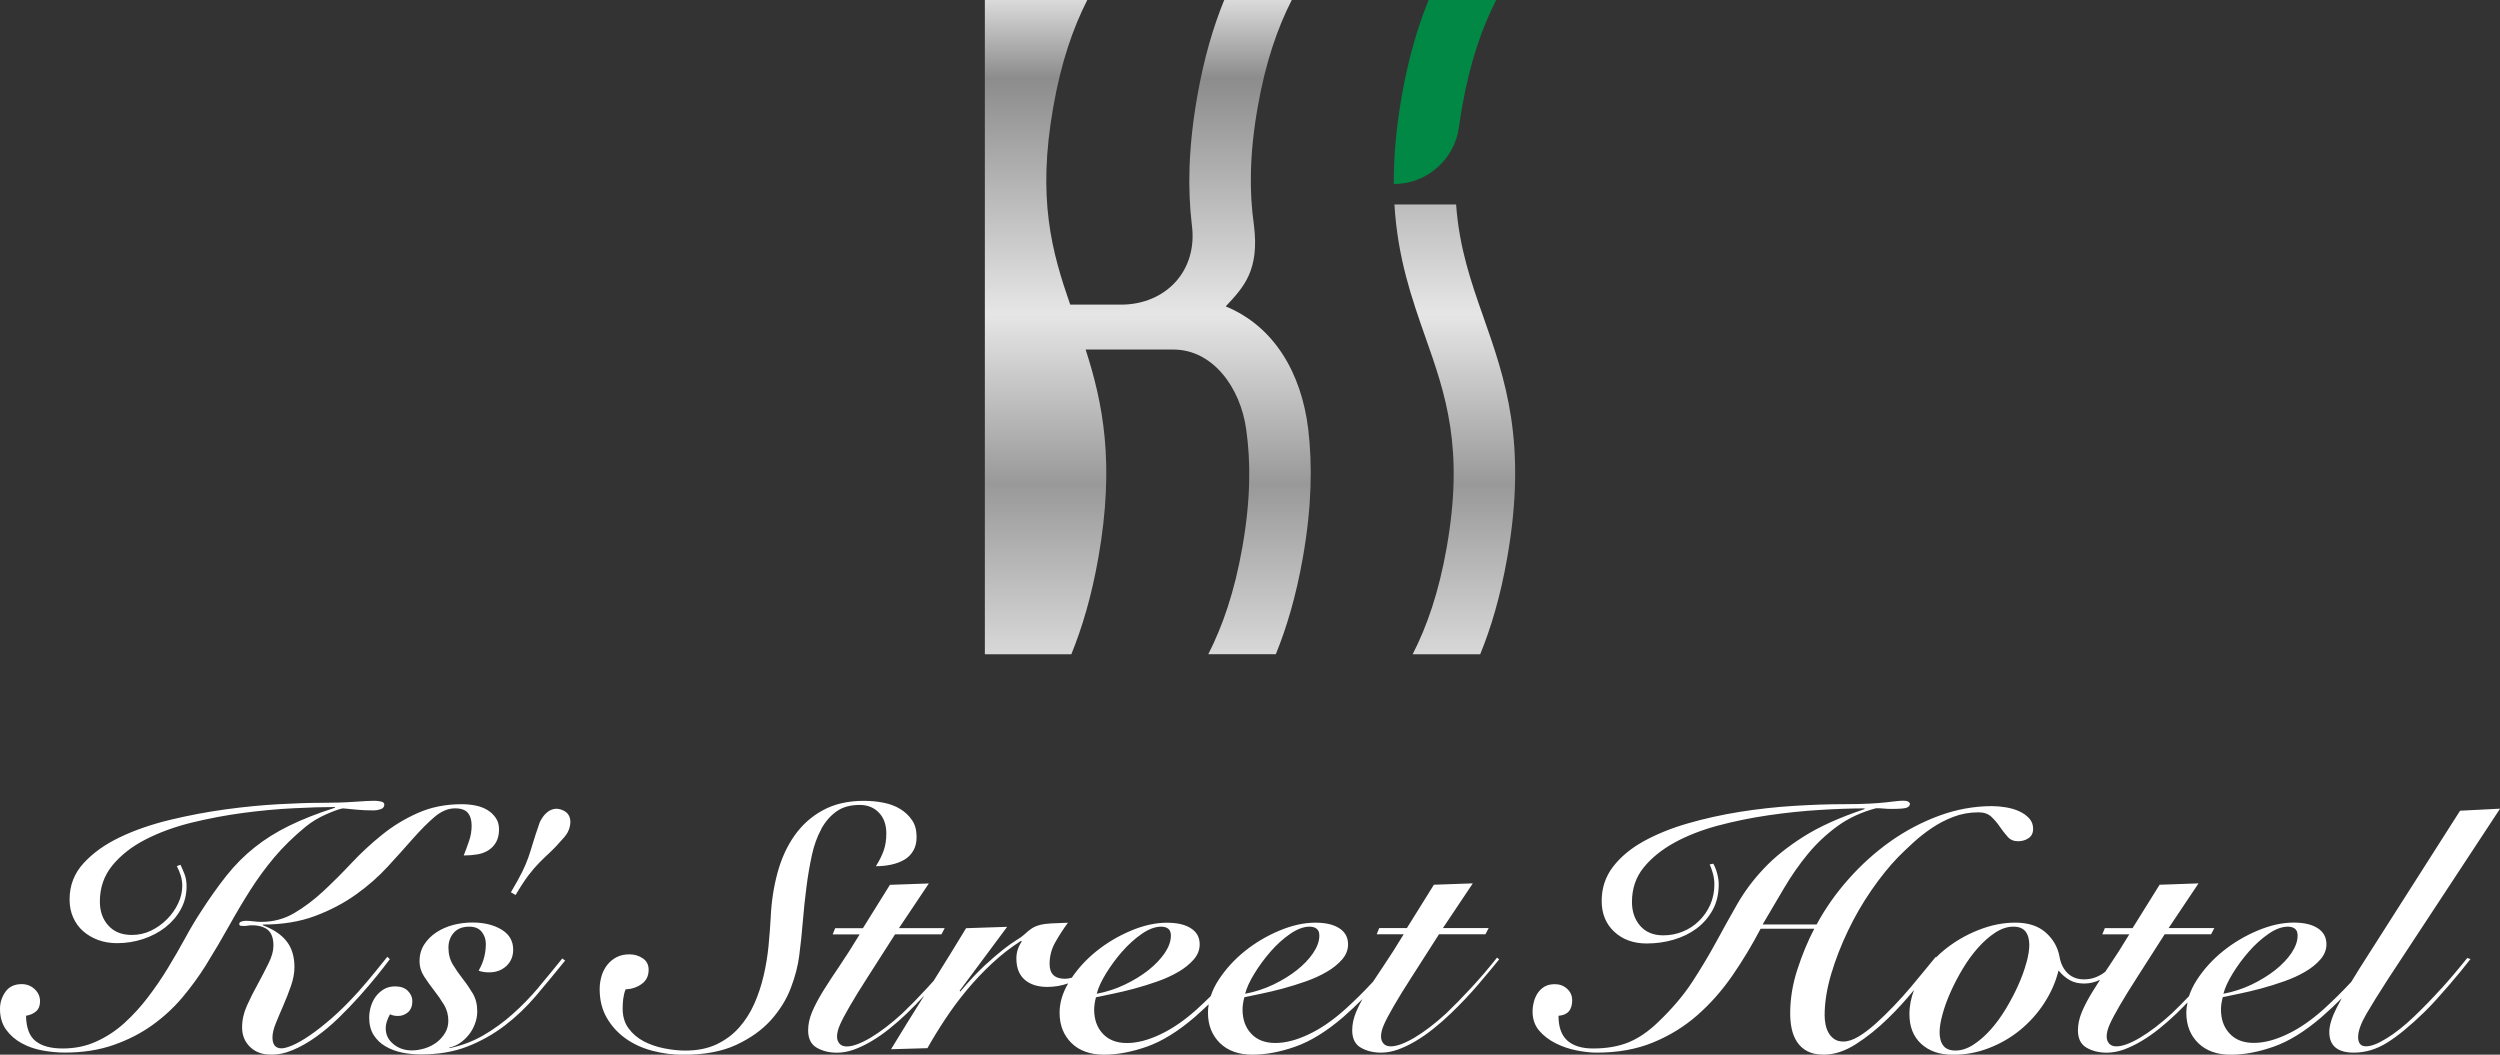
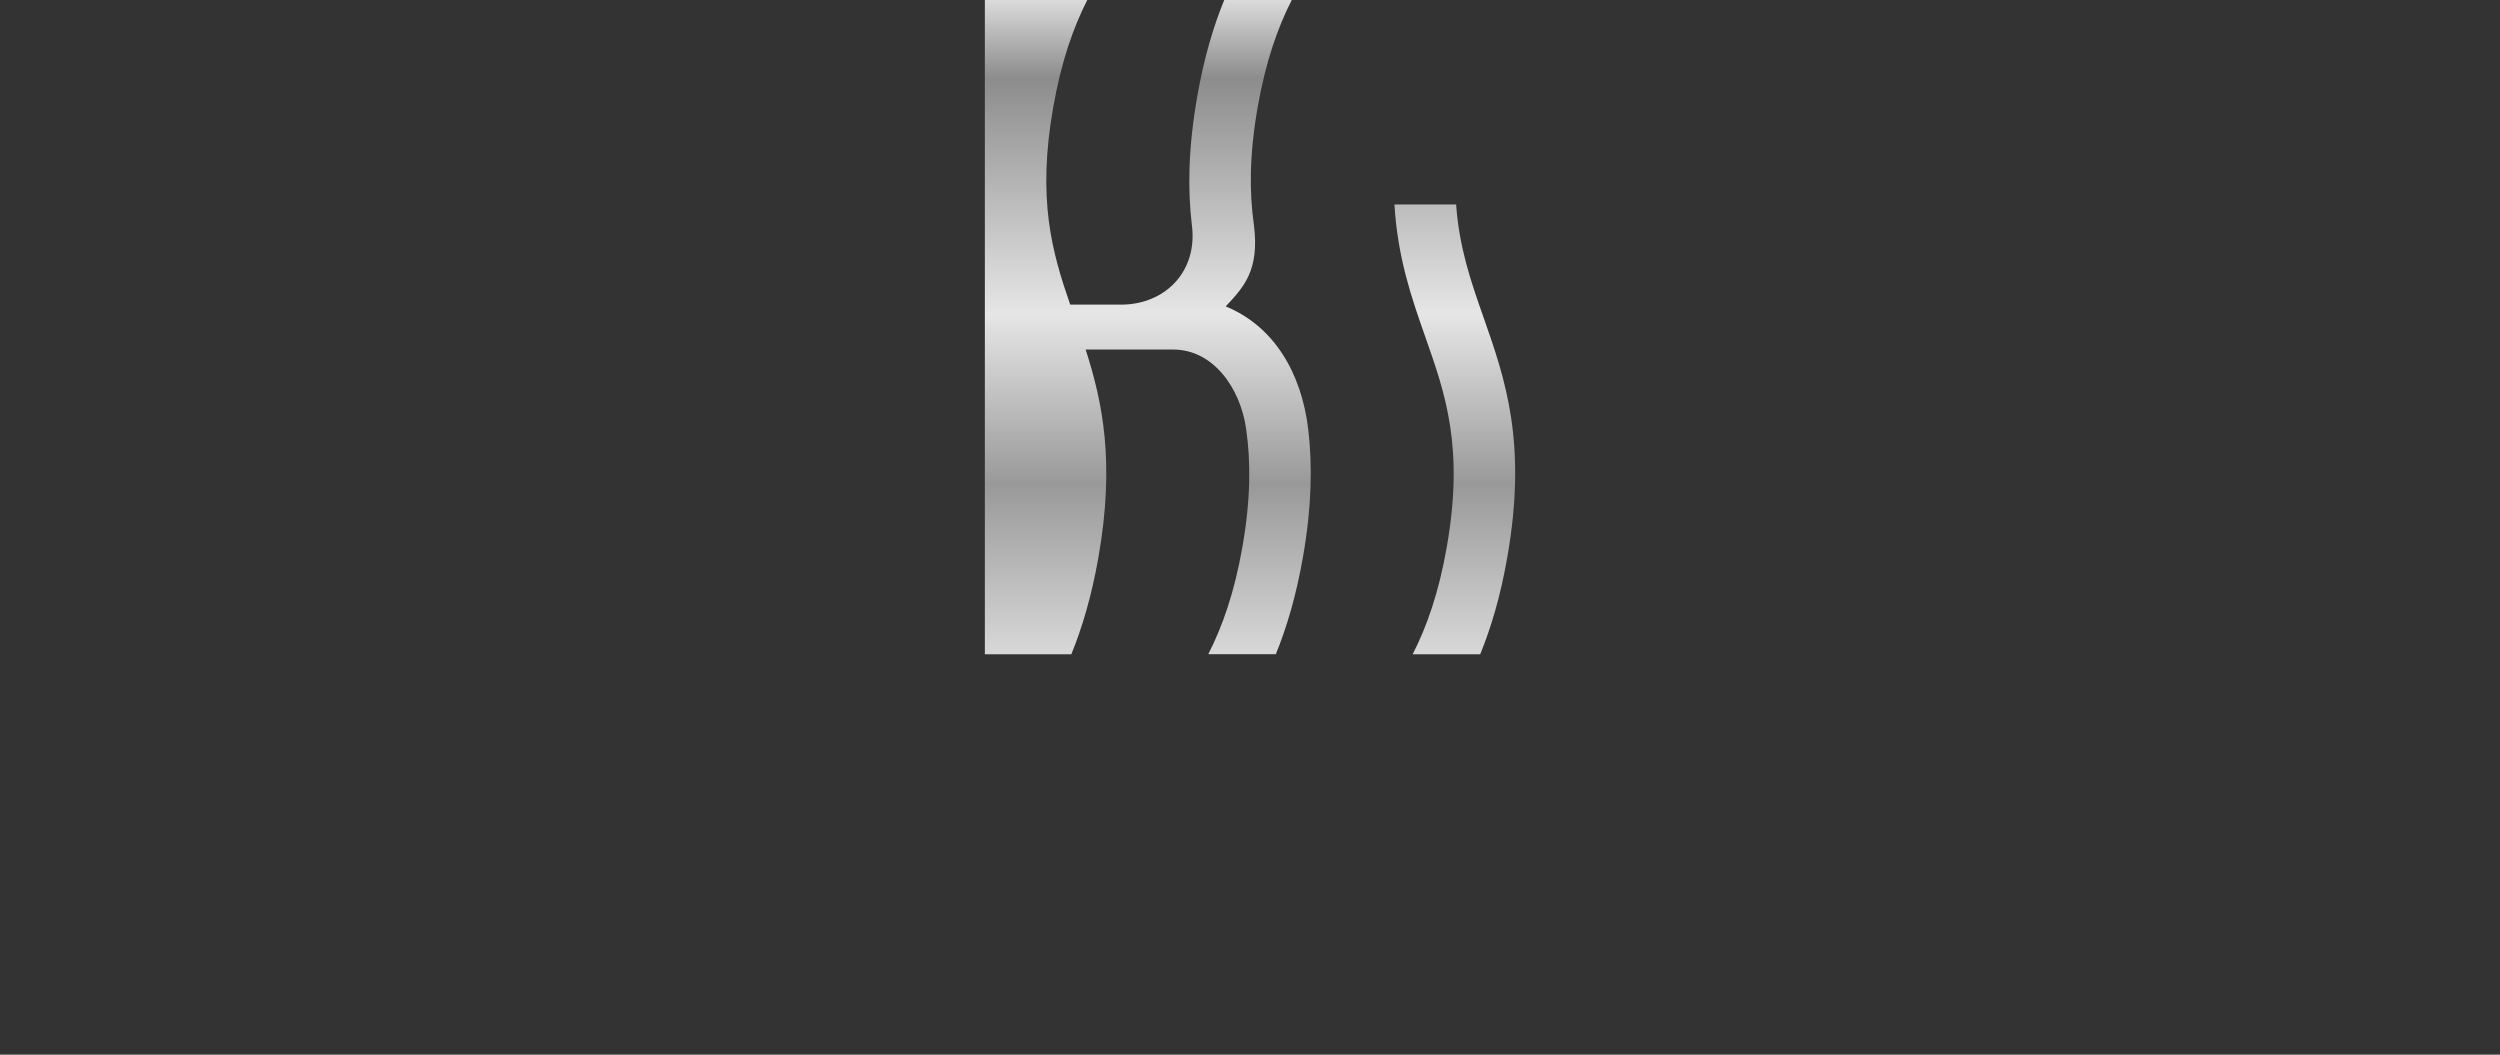
<svg xmlns="http://www.w3.org/2000/svg" viewBox="0 0 512 216">
  <rect x="0" y="0" width="512" height="216" fill="#333333" stroke="none" />
  <defs>
    <linearGradient id="gradient" x1="256" y1="134" x2="256" y2="0" gradientUnits="userSpaceOnUse">
      <stop offset="0" stop-color="#d8d8d8" />
      <stop offset=".26" stop-color="#999" />
      <stop offset=".52" stop-color="#e6e6e6" />
      <stop offset=".88" stop-color="#8c8c8c" />
      <stop offset="1" stop-color="#dbdbdb" />
    </linearGradient>
  </defs>
-   <path d="M299.44,21.91c1.64-9.3,4.08-16.22,6.98-21.91h-13.83c-2.23,5.46-4.14,11.87-5.52,19.73-1.2,6.79-1.65,12.67-1.61,17.96,6.75,0,12.43-4.99,13.34-11.68.18-1.32.39-2.68.64-4.09" fill="#084" />
  <path d="M298.21,41.88c.66,8.99,3.08,15.89,5.59,23.04,4.44,12.64,9.04,25.73,4.87,49.34-1.38,7.86-3.29,14.27-5.53,19.74h-13.83c2.91-5.7,5.35-12.61,6.98-21.92,3.59-20.38-.26-31.36-4.36-43-2.82-8.02-5.69-16.24-6.35-27.2h12.62ZM250.72,0c-2.23,5.46-4.14,11.87-5.52,19.73-1.86,10.6-1.97,19.06-1.11,26.33,1.26,9.44-5.39,16.33-14.52,16.33h-10.39c-3.73-10.76-6.81-21.58-3.47-40.48,1.64-9.3,4.08-16.22,6.97-21.92h-20.98v134h17.71c2.23-5.47,4.14-11.88,5.53-19.74,3.44-19.52.89-31.83-2.6-42.66h17.97c8.08,0,13.73,7.78,14.91,16.33.94,6.61.95,14.27-.78,24.14-1.64,9.31-4.08,16.22-6.98,21.92h13.83c2.23-5.47,4.14-11.88,5.53-19.74,1.86-10.59,1.96-19.05,1.11-26.32-1.39-11.56-7-21.09-16.9-25.17,3.69-3.94,6.95-7.38,5.77-16.7-.94-6.61-.95-14.27.78-24.14,1.64-9.3,4.08-16.22,6.98-21.92h-13.83Z" fill="url(#gradient)" />
-   <path d="M79.81,196.48c-.69.93-1.58,2.08-2.66,3.41s-2.28,2.74-3.58,4.19c-1.3,1.45-2.7,2.91-4.2,4.37-1.5,1.46-3.04,2.75-4.61,3.87-1.57,1.13-3.15,2.04-4.75,2.71-1.6.68-3.14,1-4.61.95-1.72,0-3.12-.53-4.2-1.58-1.08-1.06-1.62-2.38-1.62-3.98,0-1.51.33-3,1-4.48.66-1.48,1.42-2.97,2.25-4.47.79-1.45,1.51-2.85,2.17-4.19.67-1.34,1-2.54,1-3.62,0-1.51-.38-2.57-1.14-3.21-.76-.63-1.86-.95-3.28-.95-.24,0-.52.02-.81.07-.3.05-.59.07-.88.07-.15,0-.34-.01-.56-.04-.22-.02-.33-.15-.33-.38s.16-.4.49-.5c.32-.09.6-.14.84-.14.54,0,1.07.04,1.59.11.52.06,1.04.11,1.59.11,2.45,0,4.71-.6,6.75-1.8,2.04-1.2,4.02-2.69,5.94-4.47,1.92-1.79,3.85-3.71,5.79-5.78,1.94-2.07,4.02-3.99,6.24-5.78,2.21-1.79,4.65-3.28,7.34-4.47,2.68-1.2,5.69-1.8,9.03-1.8.98,0,1.93.1,2.84.28.91.19,1.71.5,2.4.92.69.42,1.26.96,1.7,1.62.45.65.66,1.43.66,2.33,0,1.03-.2,1.9-.59,2.6-.39.7-.92,1.27-1.59,1.69-.66.42-1.44.71-2.32.85-.88.14-1.79.21-2.73.21.39-.99.76-1.98,1.1-2.99.35-1.01.52-2.05.52-3.14s-.26-1.99-.78-2.6c-.51-.61-1.39-.92-2.61-.92-1.43,0-2.83.59-4.21,1.76-1.38,1.17-2.83,2.65-4.39,4.4-1.54,1.76-3.27,3.68-5.16,5.74-1.9,2.07-4.07,3.99-6.53,5.74-2.46,1.76-5.25,3.23-8.37,4.4-3.12,1.17-6.7,1.76-10.73,1.76v.14c2.21.84,3.85,1.94,4.9,3.31,1.06,1.35,1.59,3.12,1.59,5.28,0,1.17-.23,2.44-.7,3.8-.47,1.36-.99,2.69-1.55,3.98-.57,1.29-1.08,2.52-1.55,3.67-.47,1.15-.7,2.12-.7,2.92,0,1.5.61,2.25,1.84,2.25.55,0,1.3-.21,2.29-.63.98-.42,2.15-1.09,3.5-2.01,1.35-.91,2.86-2.11,4.54-3.56,1.66-1.45,3.47-3.24,5.38-5.36,1.33-1.5,2.44-2.82,3.36-3.95.91-1.12,1.78-2.2,2.62-3.24l.52.5M56.17,175.59c1.8-2.14,3.95-4.24,6.46-6.31,1.23-.99,2.6-1.82,4.13-2.49,1.53-.68,2.68-1.1,3.46-1.24.84.1,1.81.19,2.92.28,1.11.1,2.25.14,3.43.14.44,0,.91-.08,1.4-.25.49-.17.74-.48.74-.95,0-.32-.25-.54-.74-.63-.49-.1-.94-.14-1.33-.14-.78,0-2.15.07-4.09.21-1.94.14-4.29.21-7.05.21-2.21,0-5.03.1-8.44.28-3.42.19-7.02.54-10.8,1.05-3.79.52-7.58,1.23-11.4,2.15-3.81.92-7.24,2.1-10.29,3.56-3.05,1.45-5.53,3.22-7.45,5.32-1.92,2.08-2.87,4.56-2.87,7.43,0,1.37.24,2.6.74,3.7.49,1.1,1.18,2.05,2.06,2.82.89.77,1.92,1.37,3.1,1.8,1.18.42,2.45.63,3.83.63,1.81,0,3.59-.28,5.31-.84,1.72-.57,3.24-1.37,4.57-2.4,1.32-1.04,2.38-2.26,3.17-3.7.78-1.43,1.18-3,1.18-4.68,0-.98-.14-1.84-.44-2.57-.29-.73-.56-1.35-.81-1.87l-.74.29c.34.66.61,1.31.81,1.97.19.66.3,1.34.3,2.04,0,1.22-.28,2.43-.85,3.63-.57,1.2-1.33,2.28-2.29,3.24-.95.96-2.05,1.74-3.27,2.33-1.23.59-2.54.88-3.91.88-2.07,0-3.68-.65-4.83-1.94-1.16-1.29-1.73-2.92-1.73-4.89,0-2.86.86-5.34,2.58-7.43,1.72-2.09,3.97-3.85,6.75-5.28,2.78-1.43,5.93-2.59,9.45-3.46,3.51-.86,7.06-1.53,10.61-2,3.57-.47,7-.79,10.29-.95,3.3-.17,6.12-.25,8.48-.25v.14c-3.64,1.17-6.77,2.41-9.4,3.7-2.63,1.29-4.99,2.77-7.08,4.44-2.1,1.67-4,3.58-5.72,5.74-1.72,2.16-3.52,4.69-5.39,7.61-.98,1.5-2.02,3.24-3.09,5.21-1.08,1.98-2.25,3.99-3.5,6.06-1.25,2.07-2.63,4.09-4.13,6.06-1.5,1.97-3.13,3.74-4.87,5.32-1.74,1.57-3.66,2.83-5.75,3.76-2.09.95-4.36,1.41-6.82,1.41s-4.26-.49-5.53-1.48c-1.29-.99-1.95-2.72-2-5.22.83-.14,1.52-.44,2.06-.91.54-.47.81-1.15.81-2.04,0-.99-.37-1.82-1.11-2.51-.74-.68-1.62-1.02-2.66-1.02-1.47,0-2.58.53-3.32,1.58-.74,1.06-1.11,2.22-1.11,3.49,0,1.69.42,3.11,1.26,4.27.84,1.15,1.91,2.08,3.21,2.78,1.3.71,2.73,1.2,4.28,1.48,1.54.28,3.06.42,4.53.42,3.69,0,7.01-.52,9.96-1.55,2.95-1.03,5.59-2.38,7.93-4.05,2.33-1.67,4.4-3.57,6.19-5.7,1.79-2.14,3.38-4.31,4.76-6.52,1.77-2.86,3.37-5.58,4.8-8.14,1.42-2.56,2.87-5,4.35-7.33,1.48-2.32,3.11-4.55,4.9-6.69M110.31,202.22c-1.65,1.95-3.41,3.76-5.28,5.43-1.87,1.67-3.87,3.12-6.01,4.37-2.14,1.24-4.46,2.12-6.97,2.64v-.14c.74-.14,1.44-.43,2.1-.88.66-.44,1.27-.99,1.81-1.66.54-.65.97-1.4,1.29-2.25.33-.85.49-1.72.49-2.61,0-1.41-.31-2.63-.92-3.67-.62-1.03-1.29-2.02-2.03-2.96-.74-.94-1.42-1.91-2.03-2.92-.61-1.01-.92-2.17-.92-3.49,0-1.22.37-2.24,1.1-3.06.74-.83,1.79-1.24,3.17-1.24,1.13,0,1.98.35,2.54,1.05.56.71.85,1.53.85,2.47,0,.89-.11,1.8-.33,2.71-.23.91-.6,1.84-1.15,2.78.25.1.56.18.92.25.37.07.77.1,1.22.1,1.43,0,2.61-.43,3.54-1.3.93-.87,1.4-1.98,1.4-3.35,0-1.79-.8-3.15-2.4-4.12-1.6-.96-3.58-1.44-5.94-1.44-1.32,0-2.63.16-3.9.49-1.29.33-2.44.84-3.47,1.51-1.04.68-1.87,1.52-2.51,2.5-.64.99-.96,2.14-.96,3.45,0,1.08.3,2.1.92,3.07.62.96,1.29,1.91,2.03,2.85.74.94,1.41,1.91,2.03,2.92.62,1.01.92,2.13.92,3.35,0,.89-.22,1.71-.66,2.46-.45.75-1.02,1.4-1.73,1.94-.72.54-1.52.95-2.43,1.23-.91.28-1.8.42-2.69.42-1.43,0-2.67-.42-3.72-1.27-1.06-.85-1.59-1.93-1.59-3.25,0-.52.09-1.02.26-1.51.17-.49.38-.95.62-1.37.44.23.98.35,1.62.35.79,0,1.47-.26,2.07-.77.58-.52.88-1.28.88-2.25,0-.8-.31-1.51-.92-2.12-.61-.61-1.48-.92-2.62-.92-.88,0-1.65.2-2.32.6-.66.4-1.22.91-1.66,1.51-.44.61-.77,1.3-.99,2.05-.22.75-.33,1.5-.33,2.25,0,1.41.31,2.6.92,3.56.62.96,1.42,1.74,2.44,2.32,1.01.59,2.13,1.01,3.39,1.27,1.26.25,2.52.38,3.8.38,3.59,0,6.77-.54,9.55-1.62,2.77-1.08,5.33-2.52,7.67-4.3,2.34-1.79,4.48-3.84,6.45-6.16,1.97-2.33,3.94-4.71,5.91-7.15l-.59-.42c-1.58,1.97-3.19,3.93-4.83,5.88M168.17,169.81c.83-1.52,1.88-2.73,3.13-3.62,1.25-.9,2.84-1.34,4.76-1.34,1.62,0,2.94.53,3.95,1.59,1.01,1.05,1.51,2.48,1.51,4.26,0,1.32-.18,2.49-.55,3.52-.37,1.04-.9,2.1-1.59,3.18,1.08,0,2.13-.11,3.14-.32,1.01-.22,1.89-.55,2.66-.99.76-.44,1.38-1.05,1.84-1.83.47-.78.7-1.73.7-2.86,0-1.36-.3-2.5-.92-3.41-.62-.92-1.42-1.68-2.4-2.29-.98-.61-2.13-1.04-3.43-1.3-1.3-.26-2.64-.39-4.02-.39-3.25,0-6.03.63-8.37,1.9-2.34,1.26-4.28,2.99-5.83,5.17-1.55,2.19-2.72,4.74-3.51,7.65-.79,2.91-1.26,5.99-1.4,9.23-.1,1.78-.25,3.7-.44,5.74-.2,2.04-.53,4.07-1,6.09-.47,2.02-1.1,3.94-1.92,5.78-.81,1.83-1.85,3.46-3.13,4.9-1.28,1.43-2.82,2.57-4.61,3.42-1.8.84-3.92,1.27-6.38,1.27-1.38,0-2.82-.16-4.35-.46-1.52-.3-2.92-.79-4.17-1.44-1.25-.66-2.29-1.54-3.1-2.64-.82-1.1-1.22-2.46-1.22-4.05,0-.65.04-1.32.11-1.97.08-.66.24-1.32.49-1.98,1.22-.05,2.32-.41,3.28-1.09.96-.68,1.44-1.65,1.44-2.92,0-1.04-.4-1.82-1.22-2.36-.81-.54-1.71-.8-2.69-.8-1.03,0-1.93.19-2.69.6-.76.4-1.4.94-1.92,1.62-.52.68-.9,1.44-1.14,2.29-.24.84-.37,1.71-.37,2.6,0,2.25.49,4.23,1.48,5.92.98,1.69,2.28,3.1,3.87,4.23,1.6,1.13,3.43,1.96,5.5,2.5,2.06.54,4.15.81,6.27.81,4.33,0,7.95-.68,10.87-2.04,2.93-1.37,5.3-3.07,7.13-5.11,1.81-2.05,3.17-4.24,4.05-6.59.89-2.34,1.45-4.53,1.7-6.55.3-2.3.55-4.65.74-7.04.2-2.4.44-4.73.74-7.01.29-2.28.66-4.44,1.1-6.48.44-2.05,1.08-3.83,1.92-5.36M301.35,202.25c1.87-2.02,3.61-4.06,5.24-6.13l.44.36c-1.13,1.4-2.56,3.12-4.28,5.14-1.72,2.02-3.62,4.01-5.68,5.99-1.13,1.08-2.3,2.11-3.51,3.07-1.2.97-2.42,1.81-3.65,2.54-1.23.73-2.43,1.3-3.61,1.73-1.18.42-2.34.63-3.47.63-1.57,0-2.95-.34-4.13-1.02-1.18-.68-1.77-1.87-1.77-3.56,0-1.22.27-2.48.81-3.77.34-.82.78-1.7,1.29-2.62-1.21,1.21-2.53,2.44-3.97,3.71-3.39,2.91-6.65,4.93-9.78,6.03-3.12,1.1-6.06,1.65-8.81,1.65s-5.02-.8-6.64-2.39c-1.62-1.6-2.44-3.67-2.44-6.21,0-.58.05-1.15.15-1.73-.91.87-1.86,1.75-2.89,2.65-3.39,2.91-6.65,4.93-9.77,6.03-3.13,1.1-6.06,1.65-8.81,1.65s-5.02-.8-6.64-2.39c-1.62-1.6-2.43-3.67-2.43-6.21,0-2.02.6-4.03,1.76-6.01-1.34.47-2.76.73-4.26.73-1.97,0-3.51-.49-4.65-1.48-1.13-.99-1.7-2.44-1.7-4.37,0-1.22.37-2.37,1.1-3.45l-.14-.14c-2.07,1.32-4.03,2.84-5.9,4.58-1.87,1.74-3.6,3.57-5.21,5.5-1.6,1.92-3.07,3.91-4.42,5.95-1.35,2.04-2.57,4.03-3.65,5.95l-7.45.22c2.23-3.69,4.51-7.34,6.8-10.99-1.15,1.25-2.35,2.49-3.64,3.73-1.13,1.08-2.3,2.11-3.51,3.07-1.2.97-2.42,1.81-3.65,2.54-1.23.73-2.43,1.3-3.61,1.73-1.18.42-2.34.63-3.47.63-1.58,0-2.95-.34-4.13-1.02-1.18-.68-1.77-1.87-1.77-3.56,0-1.22.27-2.48.81-3.77.55-1.29,1.3-2.72,2.25-4.26.96-1.56,2.08-3.26,3.36-5.14,1.28-1.88,2.65-4.04,4.13-6.48h-5.53l.52-1.27h5.68l5.53-8.88,7.97-.28-6.12,9.15h9.37l-.66,1.27h-9.51c-2.21,3.48-4.08,6.4-5.61,8.77-1.53,2.37-2.74,4.34-3.65,5.92-.91,1.57-1.58,2.83-1.99,3.76-.42.94-.63,1.76-.63,2.47,0,.61.17,1.1.52,1.48.34.38.83.56,1.48.56,1.23,0,2.85-.6,4.87-1.79,2.01-1.2,4.17-2.85,6.49-4.97,1.57-1.5,3.3-3.26,5.16-5.28.44-.47.84-.95,1.27-1.41,2.22-3.54,4.44-7.13,6.64-10.77l8.41-.28-9.74,13.11.14.14c1.87-2.2,3.53-3.98,4.98-5.32,1.46-1.34,2.72-2.43,3.8-3.27,1.08-.85,1.99-1.49,2.73-1.94.74-.44,1.28-.84,1.62-1.16.54-.52,1.04-.92,1.51-1.23.47-.31,1.02-.54,1.66-.71s1.41-.27,2.32-.32c.91-.05,2.05-.09,3.43-.14-.93,1.26-1.79,2.59-2.58,3.98-.79,1.38-1.18,2.88-1.18,4.47,0,2.02,1.05,3.03,3.17,3.03.46,0,.93-.09,1.38-.22,1.37-2,3.03-3.82,5.03-5.42,2.16-1.74,4.53-3.14,7.11-4.22,2.58-1.08,5.03-1.62,7.34-1.62,2.11,0,3.76.38,4.94,1.16,1.19.77,1.77,1.86,1.77,3.27,0,1.12-.4,2.16-1.22,3.1-.81.93-1.86,1.79-3.14,2.53-1.28.75-2.72,1.41-4.31,1.97-1.6.56-3.19,1.06-4.76,1.48-1.57.42-3.05.77-4.42,1.05-1.38.28-2.51.52-3.39.71-.25.94-.37,1.78-.37,2.53,0,2.02.59,3.67,1.77,4.93,1.18,1.27,2.83,1.91,4.94,1.91s4.34-.59,6.82-1.76c2.49-1.17,4.98-2.89,7.49-5.14.96-.88,1.91-1.78,2.85-2.7.36-1.1.88-2.2,1.59-3.29,1.43-2.21,3.22-4.18,5.38-5.92,2.16-1.74,4.54-3.14,7.12-4.22,2.58-1.08,5.03-1.62,7.33-1.62,2.12,0,3.76.38,4.94,1.16,1.18.77,1.77,1.86,1.77,3.27,0,1.12-.4,2.16-1.21,3.1-.82.93-1.86,1.79-3.14,2.53-1.28.75-2.72,1.41-4.32,1.97-1.6.56-3.18,1.06-4.76,1.48-1.57.42-3.05.77-4.42,1.05-1.38.28-2.51.52-3.39.71-.25.94-.37,1.78-.37,2.53,0,2.02.59,3.67,1.77,4.93,1.18,1.27,2.82,1.91,4.94,1.91s4.34-.59,6.82-1.76c2.49-1.17,4.98-2.89,7.49-5.14,1.92-1.74,3.77-3.56,5.53-5.46.07-.07.13-.14.19-.21.66-1.02,1.35-2.07,2.13-3.21,1.28-1.88,2.65-4.04,4.13-6.48h-5.53l.52-1.27h5.67l5.53-8.88,7.97-.28-6.12,9.15h9.37l-.66,1.27h-9.51c-2.21,3.48-4.09,6.4-5.61,8.77-1.53,2.37-2.74,4.34-3.65,5.92-.91,1.57-1.58,2.83-1.99,3.76-.42.94-.63,1.76-.63,2.47,0,.61.18,1.1.52,1.48.34.38.83.56,1.48.56,1.22,0,2.85-.6,4.87-1.79,2.01-1.2,4.17-2.85,6.49-4.97,1.57-1.5,3.29-3.26,5.16-5.28M229.8,194.89c-1.24,1.44-2.36,2.94-3.31,4.51-.96,1.57-1.59,2.95-1.88,4.12,2.02-.38,3.93-1,5.75-1.87,1.82-.87,3.43-1.86,4.83-2.96,1.4-1.11,2.51-2.28,3.36-3.52.83-1.25,1.25-2.43,1.25-3.56,0-.66-.19-1.13-.55-1.41-.37-.28-.85-.42-1.44-.42-1.23,0-2.56.5-3.98,1.48-1.42.98-2.76,2.2-4.02,3.63M260.21,194.89c-1.26,1.44-2.36,2.94-3.32,4.51-.96,1.57-1.59,2.95-1.88,4.12,2.02-.38,3.93-1,5.75-1.87,1.82-.87,3.43-1.86,4.83-2.96,1.4-1.11,2.52-2.28,3.35-3.52.84-1.25,1.26-2.43,1.26-3.56,0-.66-.18-1.13-.56-1.41-.37-.28-.84-.42-1.44-.42-1.22,0-2.55.5-3.98,1.48-1.42.98-2.77,2.2-4.02,3.63M499.98,202.47c1.82-2.02,3.59-4.11,5.31-6.27l.67.21c-.59.75-1.27,1.59-2.03,2.54-.77.93-1.57,1.89-2.4,2.85-.84.97-1.68,1.93-2.55,2.89-.86.96-1.71,1.84-2.54,2.65-2.86,2.77-5.37,4.84-7.56,6.2-2.18,1.36-4.46,2.04-6.82,2.04-3.34,0-5.02-1.41-5.02-4.22,0-1.32.5-2.97,1.51-4.97.3-.59.66-1.27,1.06-1.98-1.27,1.27-2.65,2.58-4.19,3.92-3.39,2.91-6.65,4.93-9.78,6.03-3.12,1.1-6.06,1.65-8.81,1.65s-5.01-.8-6.64-2.39c-1.62-1.6-2.43-3.67-2.43-6.21,0-.7.1-1.4.24-2.11-.75.77-1.51,1.55-2.31,2.32-1.13,1.08-2.3,2.11-3.5,3.07-1.21.97-2.42,1.81-3.65,2.54-1.23.73-2.43,1.3-3.61,1.73-1.18.42-2.34.63-3.47.63-1.57,0-2.95-.34-4.13-1.02-1.18-.68-1.77-1.87-1.77-3.56,0-1.22.27-2.48.81-3.77.54-1.29,1.29-2.72,2.25-4.26.46-.73.95-1.51,1.47-2.32-1.02.5-2.11.77-3.26.77s-2.12-.23-2.95-.7c-.84-.47-1.6-1.13-2.29-1.98-.58,2.35-1.56,4.57-2.92,6.66-1.35,2.1-2.99,3.92-4.9,5.5-1.92,1.57-4.06,2.82-6.42,3.73-2.36.92-4.82,1.38-7.38,1.38-2.7,0-4.87-.74-6.49-2.22-1.62-1.47-2.43-3.51-2.43-6.1,0-1.7.33-3.35.95-4.96-1.64,2-3.4,3.94-5.31,5.8-2.12,2.07-4.3,3.83-6.57,5.28-2.26,1.45-4.47,2.18-6.64,2.18-1.33,0-2.43-.24-3.32-.7-.89-.47-1.58-1.1-2.1-1.87-.51-.77-.89-1.67-1.11-2.68-.22-1.01-.32-2.07-.32-3.21,0-2.96.48-5.95,1.47-8.98.98-3.03,2.13-5.81,3.46-8.35h-10.99c-1.77,3.38-3.71,6.6-5.83,9.66-2.11,3.05-4.5,5.74-7.16,8.07-2.65,2.32-5.67,4.18-9.04,5.56-3.37,1.39-7.22,2.08-11.54,2.08-1.24,0-2.61-.15-4.14-.46-1.53-.3-2.96-.8-4.31-1.48-1.35-.68-2.47-1.55-3.36-2.6-.88-1.06-1.32-2.34-1.32-3.84,0-.66.08-1.33.26-2.01.17-.68.44-1.29.81-1.83.37-.54.83-.98,1.4-1.31.57-.33,1.27-.49,2.1-.49.98,0,1.82.32,2.51.95.69.63,1.03,1.42,1.03,2.36,0,1.97-.94,3.03-2.8,3.16,0,2.31.6,4,1.81,5.08,1.21,1.08,2.96,1.62,5.27,1.62,2.75,0,5.15-.41,7.19-1.23,2.04-.82,4.07-2.19,6.08-4.12,2.9-2.77,5.25-5.53,7.04-8.28,1.79-2.74,3.41-5.46,4.87-8.13,1.45-2.68,2.9-5.28,4.35-7.82,1.46-2.54,3.26-4.96,5.43-7.26,2.16-2.3,4.87-4.48,8.15-6.55,3.26-2.07,7.44-3.94,12.5-5.64v-.14c-2.75,0-5.84.11-9.25.32-3.42.21-6.9.57-10.44,1.09-3.54.52-6.99,1.22-10.33,2.11-3.35.9-6.32,2.06-8.93,3.49-2.61,1.44-4.71,3.14-6.31,5.11-1.6,1.98-2.39,4.32-2.39,7.05,0,1.97.57,3.6,1.69,4.89,1.13,1.29,2.7,1.94,4.72,1.94,1.43,0,2.76-.26,4.02-.78,1.26-.51,2.36-1.24,3.32-2.19.96-.93,1.72-2.04,2.29-3.31.56-1.27.84-2.66.84-4.16,0-.75-.1-1.49-.3-2.22-.2-.72-.42-1.34-.66-1.87l.74-.14c.3.52.56,1.17.78,1.97.22.8.33,1.55.33,2.25,0,2.02-.42,3.78-1.25,5.28-.84,1.5-1.93,2.76-3.28,3.77-1.36,1.01-2.92,1.77-4.68,2.29-1.78.52-3.62.78-5.54.78-2.7,0-4.92-.8-6.64-2.4-1.72-1.59-2.58-3.71-2.58-6.33s.77-4.96,2.32-6.98c1.55-2.02,3.64-3.76,6.27-5.22,2.63-1.45,5.64-2.68,9.04-3.66,3.39-.98,6.93-1.77,10.62-2.36,3.69-.59,7.39-1,11.1-1.23,3.72-.23,7.16-.35,10.36-.35,2.06,0,3.76-.04,5.09-.11,1.33-.07,2.44-.15,3.32-.25.89-.1,1.6-.18,2.17-.25.57-.07,1.1-.1,1.59-.1.39,0,.7.07.92.21.22.14.33.28.33.42,0,.37-.23.65-.7.81-.47.17-1.51.24-3.13.24-.54,0-1.05-.02-1.52-.07-.46-.05-1-.07-1.59-.07-3,.8-5.63,2.02-7.89,3.66-2.26,1.65-4.28,3.54-6.05,5.68-1.77,2.14-3.39,4.46-4.87,6.97-1.47,2.51-2.95,5.01-4.42,7.5h11.06c1.78-3.29,3.96-6.4,6.57-9.33,2.61-2.94,5.47-5.51,8.59-7.72,3.13-2.2,6.46-3.95,10-5.25,3.54-1.29,7.13-1.94,10.77-1.94.88,0,1.83.08,2.84.25s1.92.43,2.73.81c.82.37,1.49.85,2.03,1.44.54.59.81,1.3.81,2.15s-.31,1.48-.92,1.9c-.61.43-1.34.64-2.17.64-.89,0-1.6-.3-2.13-.92-.55-.61-1.07-1.29-1.59-2.04-.51-.75-1.09-1.43-1.73-2.04-.64-.61-1.52-.92-2.66-.92-1.81,0-3.53.31-5.12.92-1.6.61-3.07,1.38-4.42,2.29-1.35.91-2.61,1.9-3.77,2.96-1.15,1.05-2.2,2.05-3.13,2.99-1.82,1.88-3.64,4.14-5.46,6.77-1.82,2.63-3.43,5.42-4.83,8.35-1.41,2.94-2.55,5.9-3.44,8.88-.88,2.98-1.33,5.79-1.33,8.42,0,.61.06,1.23.19,1.87.12.64.33,1.21.63,1.73.29.52.69.94,1.18,1.27.49.33,1.1.49,1.84.49.94,0,1.97-.34,3.1-1.01,1.13-.68,2.31-1.58,3.54-2.68,1.23-1.1,2.47-2.31,3.72-3.62,1.26-1.32,2.43-2.62,3.51-3.91,1.08-1.29,2.07-2.48,2.95-3.56.21-.25.39-.48.57-.7.17-.2.33-.41.5-.61.39-.47.72-.89,1-1.22l.1.07c.53-.53,1.08-1.04,1.67-1.51,2.11-1.72,4.45-3.08,7.01-4.09,2.55-1.01,5.06-1.51,7.52-1.51,2.66,0,4.74.68,6.27,2.04,1.53,1.37,2.45,3.01,2.8,4.93.25,1.41.8,2.54,1.66,3.38.86.84,1.98,1.27,3.36,1.27s2.58-.38,3.76-1.13c.19-.12.39-.27.58-.41.27-.41.52-.79.81-1.21,1.28-1.88,2.66-4.04,4.13-6.48h-5.53l.52-1.27h5.68l5.53-8.88,7.97-.28-6.12,9.15h9.36l-.66,1.27h-9.51c-2.22,3.48-4.08,6.4-5.61,8.77-1.52,2.37-2.74,4.34-3.65,5.92-.91,1.57-1.58,2.83-1.99,3.76-.42.94-.63,1.76-.63,2.47,0,.61.17,1.1.52,1.48.34.38.84.56,1.48.56,1.22,0,2.85-.6,4.86-1.79,2.02-1.2,4.18-2.85,6.49-4.97,1.1-1.04,2.27-2.22,3.51-3.52.36-1.1.89-2.21,1.6-3.31,1.43-2.21,3.22-4.18,5.38-5.92,2.16-1.74,4.54-3.14,7.12-4.22,2.58-1.08,5.03-1.62,7.34-1.62,2.11,0,3.76.38,4.94,1.16,1.18.77,1.77,1.86,1.77,3.27,0,1.12-.4,2.16-1.22,3.1-.81.93-1.86,1.79-3.13,2.53-1.28.75-2.72,1.41-4.32,1.97-1.59.56-3.18,1.06-4.75,1.48-1.58.42-3.05.77-4.42,1.05-1.38.28-2.51.52-3.39.71-.25.94-.37,1.78-.37,2.53,0,2.02.59,3.67,1.78,4.93,1.17,1.27,2.82,1.91,4.94,1.91s4.33-.59,6.82-1.76,4.98-2.89,7.49-5.14c1.91-1.74,3.76-3.56,5.53-5.46.05-.05.09-.09.13-.14.53-.87,1.09-1.79,1.71-2.78l20.57-32.27,8.19-.42-22.79,34.66c-1.92,2.96-3.44,5.42-4.58,7.36-1.13,1.95-1.7,3.54-1.7,4.75,0,1.27.54,1.9,1.62,1.9s2.43-.53,4.2-1.62c1.77-1.08,3.66-2.58,5.68-4.51,1.87-1.79,3.71-3.69,5.53-5.7M415.01,197.19c.4-1.46.59-2.68.59-3.67,0-1.17-.26-2.09-.78-2.75-.52-.66-1.34-.99-2.47-.99-1.23,0-2.46.4-3.69,1.2-1.23.8-2.41,1.83-3.54,3.1-1.13,1.27-2.18,2.7-3.14,4.3-.95,1.6-1.79,3.19-2.5,4.79-.72,1.6-1.27,3.13-1.66,4.58-.4,1.45-.59,2.68-.59,3.67,0,1.17.26,2.09.77,2.74.51.66,1.34.99,2.47.99,1.22,0,2.46-.4,3.69-1.2,1.23-.8,2.41-1.83,3.54-3.1,1.13-1.27,2.17-2.7,3.13-4.3.96-1.6,1.8-3.2,2.51-4.79.71-1.59,1.27-3.12,1.66-4.58M460.56,194.89c-1.26,1.44-2.36,2.94-3.32,4.51-.96,1.57-1.59,2.95-1.88,4.12,2.01-.38,3.93-1,5.75-1.87,1.81-.87,3.43-1.86,4.83-2.96,1.4-1.11,2.52-2.28,3.36-3.52.83-1.25,1.25-2.43,1.25-3.56,0-.66-.18-1.13-.55-1.41-.37-.28-.85-.42-1.44-.42-1.23,0-2.56.5-3.98,1.48-1.42.98-2.77,2.2-4.02,3.63M115.32,165.97c-.59-.28-1.15-.38-1.66-.32-.52.07-.98.26-1.4.56-.42.3-.79.68-1.1,1.13-.32.45-.56.88-.7,1.31-.59,1.69-1.03,3.04-1.33,4.05-.3,1.01-.6,1.98-.92,2.89-.32.92-.74,1.9-1.26,2.96-.51,1.05-1.29,2.45-2.32,4.19l.96.56c1.03-1.74,1.92-3.09,2.65-4.05.74-.96,1.45-1.8,2.14-2.5.69-.7,1.43-1.42,2.22-2.15.79-.73,1.77-1.77,2.95-3.13.34-.38.63-.81.85-1.31.22-.49.35-1.01.4-1.56.05-.54-.04-1.04-.26-1.51-.22-.47-.63-.85-1.22-1.13" fill="#fff" />
</svg>